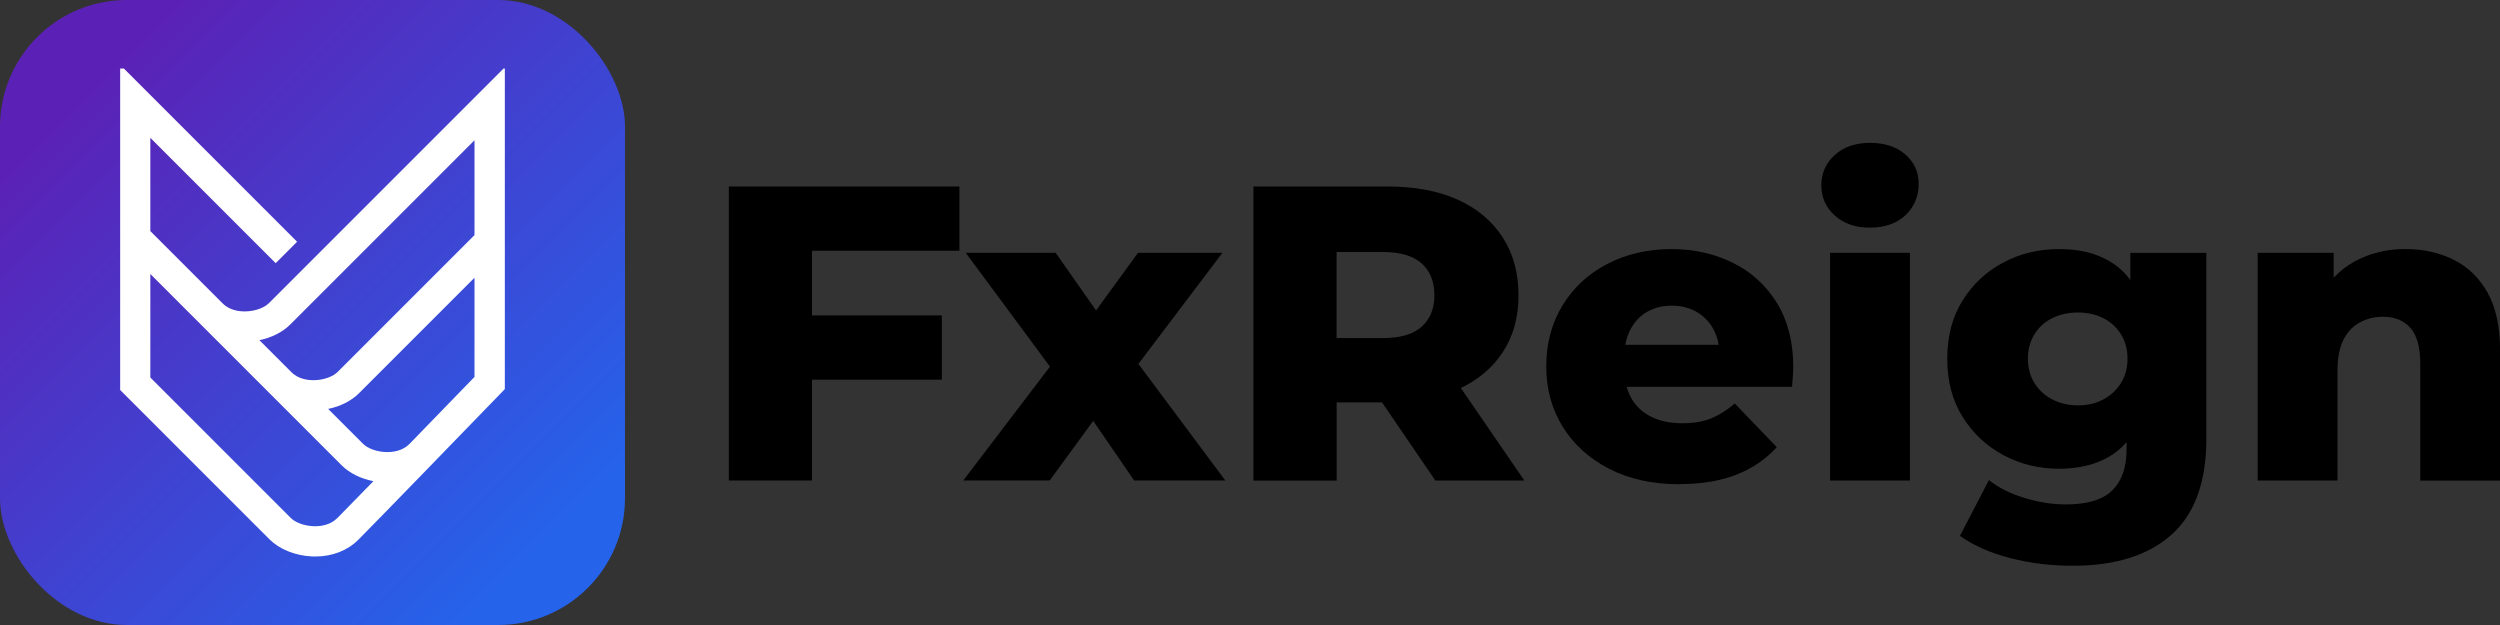
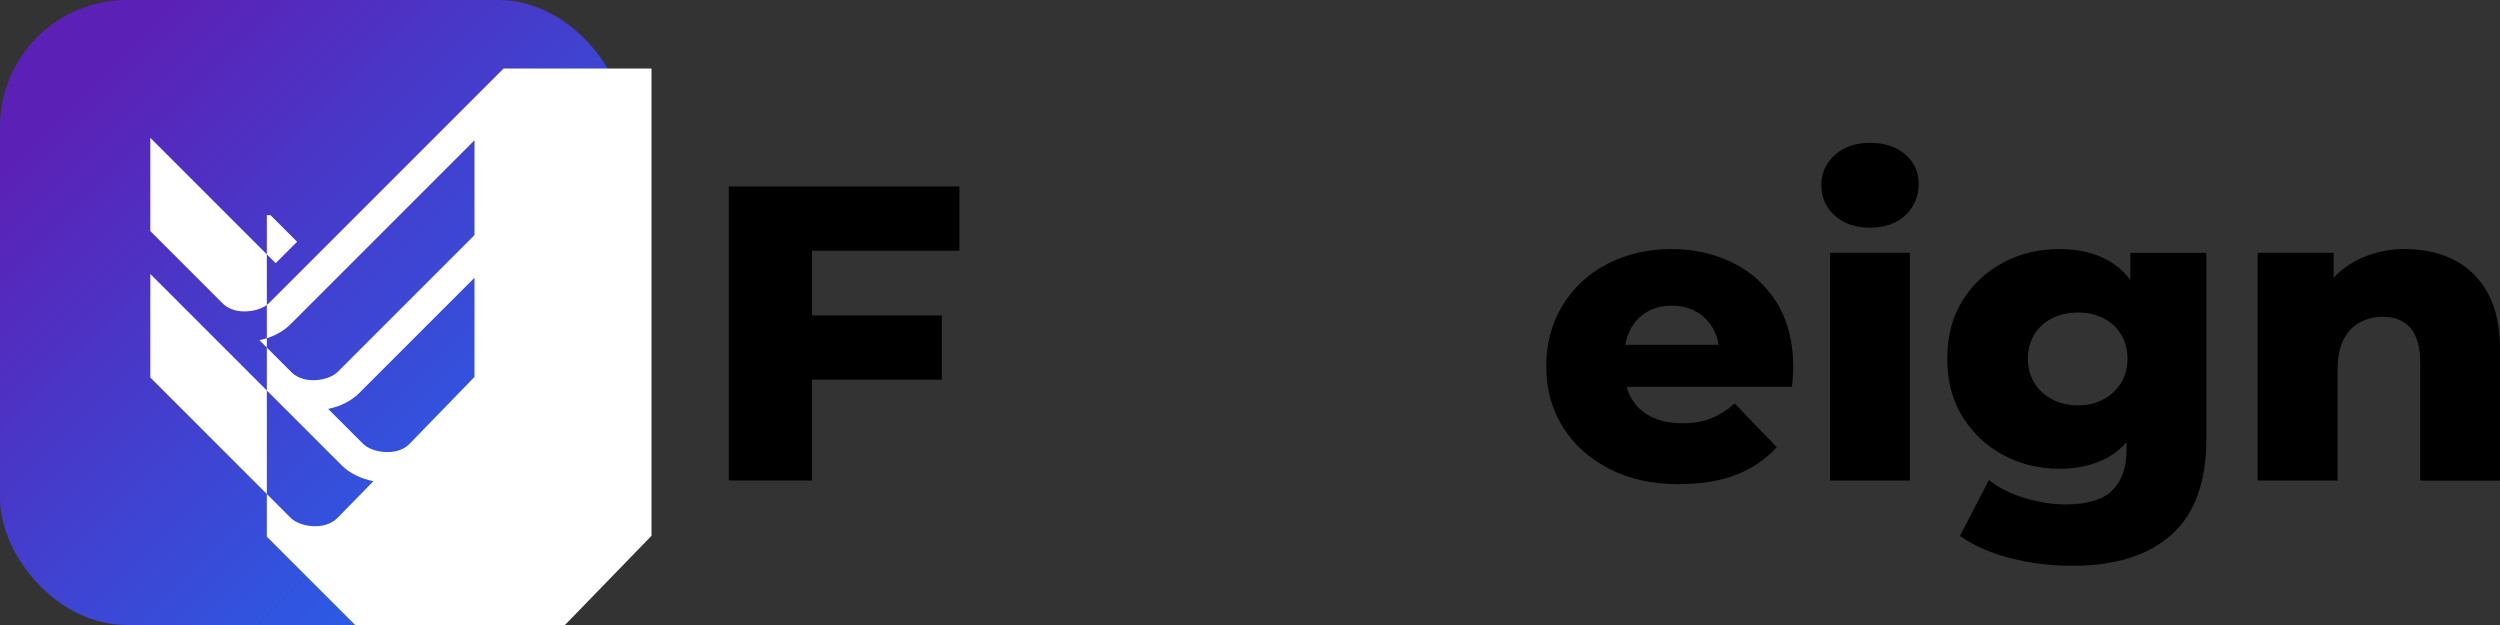
<svg xmlns="http://www.w3.org/2000/svg" id="Layer_1" data-name="Layer 1" viewBox="0 0 300 75">
  <rect x="0" y="0" width="300" height="75" fill="#333333" stroke="none" />
  <defs>
    <style>
      .cls-1 {
        fill: #fff;
      }

      .cls-2 {
        fill: url(#linear-gradient);
      }
    </style>
    <linearGradient id="linear-gradient" x1="10.6" y1="10.6" x2="65.48" y2="65.48" gradientUnits="userSpaceOnUse">
      <stop offset="0" stop-color="#5b21b6" />
      <stop offset="1" stop-color="#2563eb" />
    </linearGradient>
  </defs>
  <g>
    <rect class="cls-2" x="0" y="0" width="75" height="75" rx="15.22" ry="15.22" />
-     <path class="cls-1" d="M60.43,8.22l-3.48,3.48-19.31,19.31-5.37,5.37c-1.07,1.07-4.03,1.53-5.53.05l-8.7-8.7v-11.19l15.04,15.04,2.57-2.57L18.05,11.41l-3.19-3.19h-.44v38.58l17.92,17.92c1.18,1.18,3.07,1.95,5.04,2.05.15,0,.31.01.46.01,2.04,0,3.86-.71,5.17-2.02,1.08-1.07,4.88-4.99,8.63-8.85.01-.01.03-.03.04-.04,4.08-4.2,8.08-8.33,8.39-8.65l.51-.53V8.22h-.16ZM40.44,62.2c-1.49,1.49-4.46,1.03-5.54-.04l-16.86-16.86v-12.42l6.12,6.12h0s.04.04.06.06l8.19,8.19h0s.04.04.06.06l8.53,8.53c.93.93,2.3,1.61,3.81,1.9-2.06,2.11-3.73,3.83-4.37,4.47ZM56.95,45.22c-1.23,1.27-4.51,4.65-7.84,8.08,0,0-.01.01-.02.02-1.5,1.47-4.45,1.01-5.52-.06l-4.19-4.19c1.47-.3,2.79-.97,3.7-1.88l13.86-13.86v11.89ZM56.95,28.2l-16.43,16.43c-1.07,1.07-4.01,1.53-5.51.07-.01,0-.02-.02-.03-.03l-3.85-3.85c1.47-.3,2.79-.97,3.7-1.88l2.88-2.88,2.67-2.67,16.56-16.56v11.37Z" />
+     <path class="cls-1" d="M60.43,8.22l-3.48,3.48-19.31,19.31-5.37,5.37c-1.07,1.07-4.03,1.53-5.53.05l-8.7-8.7v-11.19l15.04,15.04,2.57-2.57l-3.19-3.19h-.44v38.58l17.92,17.92c1.18,1.18,3.07,1.95,5.04,2.05.15,0,.31.01.46.01,2.04,0,3.86-.71,5.17-2.02,1.08-1.07,4.88-4.99,8.63-8.85.01-.01.03-.03.04-.04,4.08-4.2,8.08-8.33,8.39-8.65l.51-.53V8.22h-.16ZM40.44,62.2c-1.49,1.49-4.46,1.03-5.54-.04l-16.86-16.86v-12.42l6.12,6.12h0s.04.04.06.06l8.19,8.19h0s.04.04.06.06l8.53,8.53c.93.93,2.3,1.61,3.81,1.9-2.06,2.11-3.73,3.83-4.37,4.47ZM56.95,45.22c-1.23,1.27-4.51,4.65-7.84,8.08,0,0-.01.01-.02.02-1.5,1.47-4.45,1.01-5.52-.06l-4.19-4.19c1.47-.3,2.79-.97,3.7-1.88l13.86-13.86v11.89ZM56.95,28.2l-16.43,16.43c-1.07,1.07-4.01,1.53-5.51.07-.01,0-.02-.02-.03-.03l-3.85-3.85c1.47-.3,2.79-.97,3.7-1.88l2.88-2.88,2.67-2.67,16.56-16.56v11.37Z" />
  </g>
  <g>
    <path d="M97.44,57.66h-9.98V22.38h27.67v7.71h-17.69v27.57ZM96.74,37.85h16.28v7.71h-16.28v-7.71Z" />
-     <path d="M115.59,57.66l12.55-16.48-.2,5.44-12.05-16.28h10.79l6.75,9.63-4.03.2,7.16-9.83h10.13l-12.05,15.93v-5.24l12.4,16.63h-10.94l-7.06-10.28,4.03.55-7.11,9.73h-10.38Z" />
-     <path d="M150.41,57.66V22.38h16.13c3.23,0,6.01.52,8.34,1.56,2.33,1.04,4.14,2.55,5.42,4.51,1.28,1.97,1.92,4.29,1.92,6.98s-.64,4.95-1.92,6.88c-1.28,1.93-3.08,3.41-5.42,4.44-2.34,1.03-5.12,1.54-8.34,1.54h-10.58l4.44-4.18v13.56h-9.98ZM160.39,45.16l-4.44-4.59h9.98c2.08,0,3.64-.45,4.66-1.36s1.54-2.17,1.54-3.78-.51-2.92-1.54-3.83c-1.03-.91-2.58-1.36-4.66-1.36h-9.98l4.44-4.59v19.5ZM172.24,57.66l-8.77-12.85h10.63l8.82,12.85h-10.69Z" />
    <path d="M201.57,58.11c-3.23,0-6.04-.61-8.44-1.84s-4.27-2.91-5.59-5.04c-1.33-2.13-1.99-4.56-1.99-7.28s.65-5.15,1.94-7.28c1.29-2.13,3.08-3.8,5.37-4.99,2.29-1.19,4.86-1.79,7.71-1.79,2.69,0,5.14.55,7.36,1.64,2.22,1.09,3.98,2.7,5.29,4.81,1.31,2.12,1.97,4.69,1.97,7.71,0,.34-.02.72-.05,1.16-.03.44-.07.84-.1,1.21h-21.62v-5.04h16.53l-3.63,1.41c.03-1.24-.19-2.32-.68-3.23-.49-.91-1.16-1.61-2.02-2.12-.86-.5-1.86-.76-3-.76s-2.14.25-3,.76c-.86.5-1.52,1.22-1.99,2.14-.47.92-.71,2.01-.71,3.25v1.46c0,1.34.28,2.5.83,3.48s1.35,1.72,2.39,2.24c1.04.52,2.29.78,3.73.78,1.34,0,2.49-.19,3.45-.58s1.91-.98,2.85-1.79l5.04,5.24c-1.31,1.44-2.92,2.55-4.84,3.3s-4.18,1.13-6.8,1.13Z" />
    <path d="M224.4,27.32c-1.75,0-3.16-.49-4.23-1.46-1.08-.97-1.61-2.18-1.61-3.63s.54-2.65,1.61-3.63c1.07-.97,2.49-1.46,4.23-1.46s3.16.46,4.23,1.39c1.07.92,1.61,2.11,1.61,3.55s-.53,2.76-1.59,3.75c-1.06.99-2.48,1.49-4.26,1.49ZM219.61,57.66v-27.32h9.58v27.32h-9.58Z" />
    <path d="M247.08,56.25c-2.42,0-4.65-.55-6.68-1.64-2.03-1.09-3.66-2.62-4.89-4.59-1.23-1.97-1.84-4.29-1.84-6.98s.61-5.02,1.84-6.98c1.23-1.97,2.86-3.49,4.89-4.56,2.03-1.08,4.26-1.61,6.68-1.61s4.3.46,5.95,1.39,2.9,2.36,3.75,4.31c.86,1.95,1.29,4.43,1.29,7.46s-.43,5.51-1.29,7.46c-.86,1.95-2.11,3.39-3.75,4.33s-3.63,1.41-5.95,1.41ZM248.74,67.89c-2.62,0-5.12-.3-7.48-.91-2.37-.6-4.39-1.5-6.07-2.67l3.48-6.7c1.14.91,2.56,1.62,4.26,2.14,1.7.52,3.35.78,4.96.78,2.59,0,4.45-.56,5.59-1.69,1.14-1.13,1.71-2.76,1.71-4.91v-3.23l.5-7.66-.05-7.71v-4.99h9.12v22.33c0,5.17-1.39,9-4.18,11.49s-6.74,3.73-11.84,3.73ZM249.35,48.64c1.14,0,2.16-.23,3.05-.71.89-.47,1.59-1.13,2.12-1.97.52-.84.78-1.81.78-2.92s-.26-2.08-.78-2.92c-.52-.84-1.23-1.49-2.12-1.94-.89-.45-1.91-.68-3.05-.68s-2.17.23-3.08.68-1.62,1.1-2.14,1.94c-.52.84-.78,1.82-.78,2.92s.26,2.08.78,2.92c.52.84,1.24,1.5,2.14,1.97.91.47,1.93.71,3.08.71Z" />
    <path d="M288.71,29.89c2.12,0,4.03.43,5.75,1.29,1.71.86,3.07,2.18,4.06,3.96.99,1.78,1.49,4.08,1.49,6.91v15.62h-9.58v-14.06c0-1.95-.4-3.37-1.18-4.26-.79-.89-1.89-1.34-3.3-1.34-1.01,0-1.93.23-2.77.68-.84.45-1.5,1.15-1.97,2.09-.47.94-.71,2.17-.71,3.68v13.2h-9.58v-27.32h9.12v7.76l-1.76-2.27c1.04-1.98,2.47-3.47,4.28-4.46,1.82-.99,3.86-1.49,6.15-1.49Z" />
  </g>
</svg>